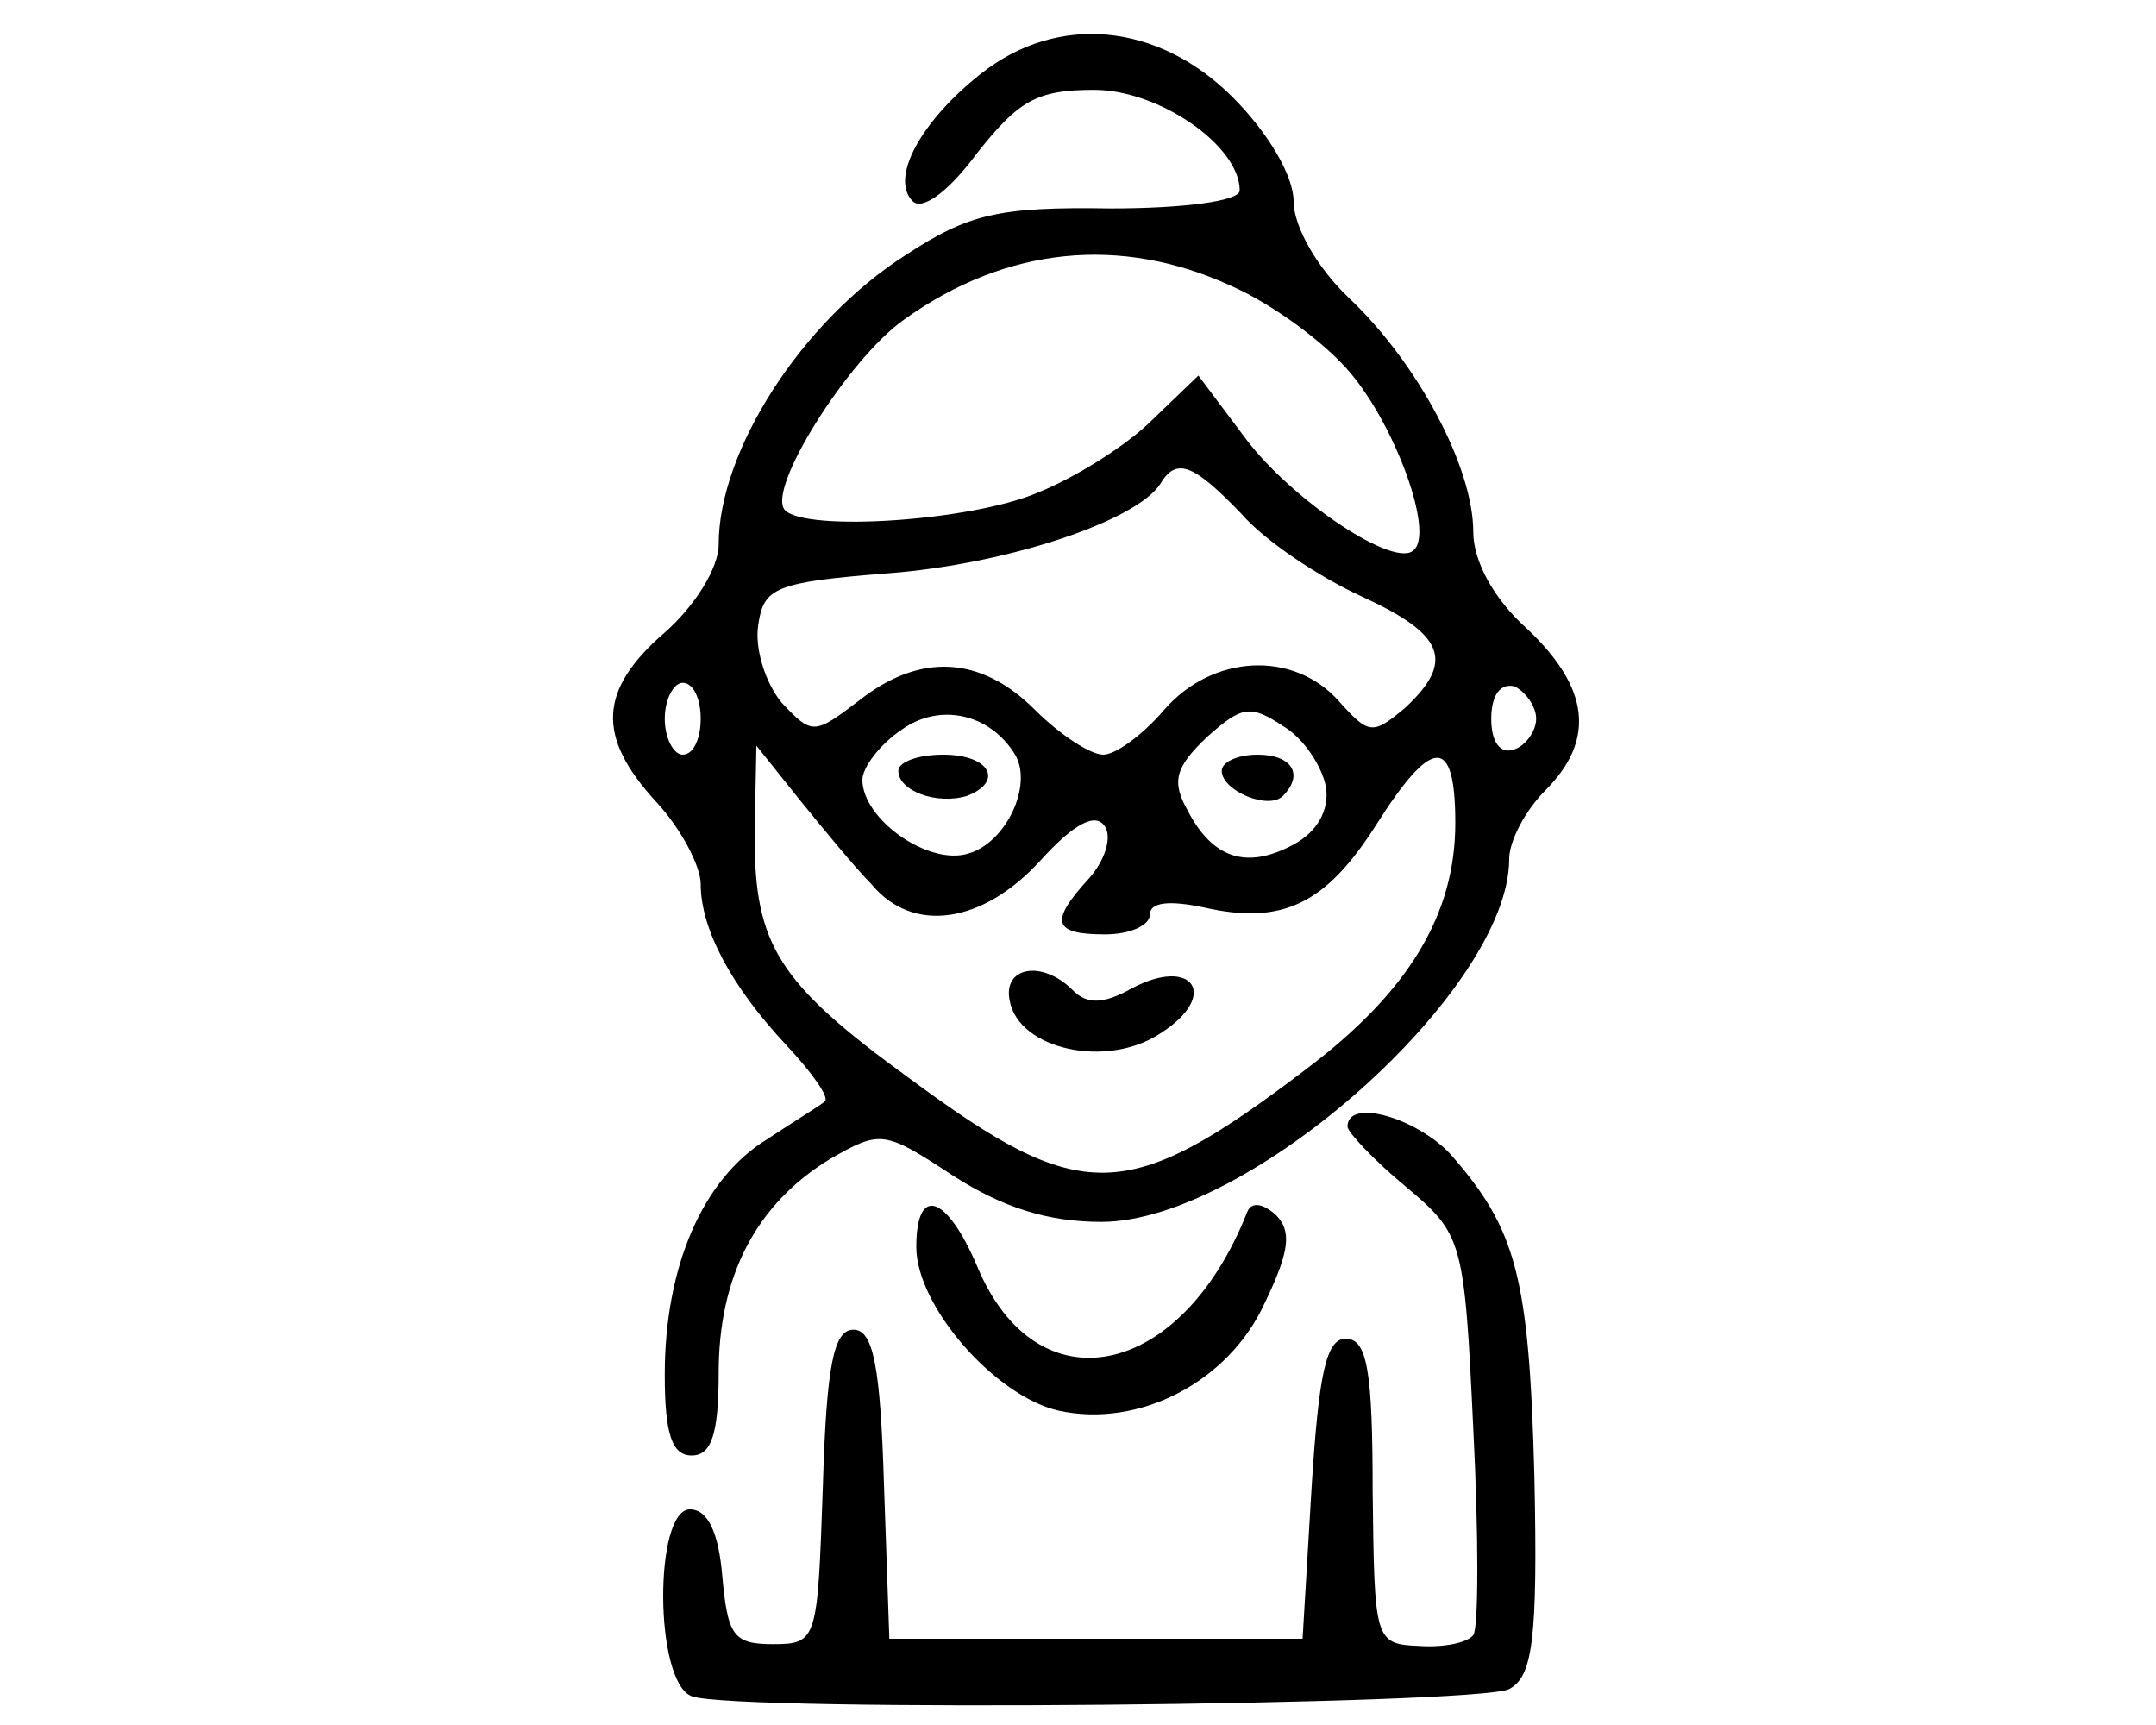
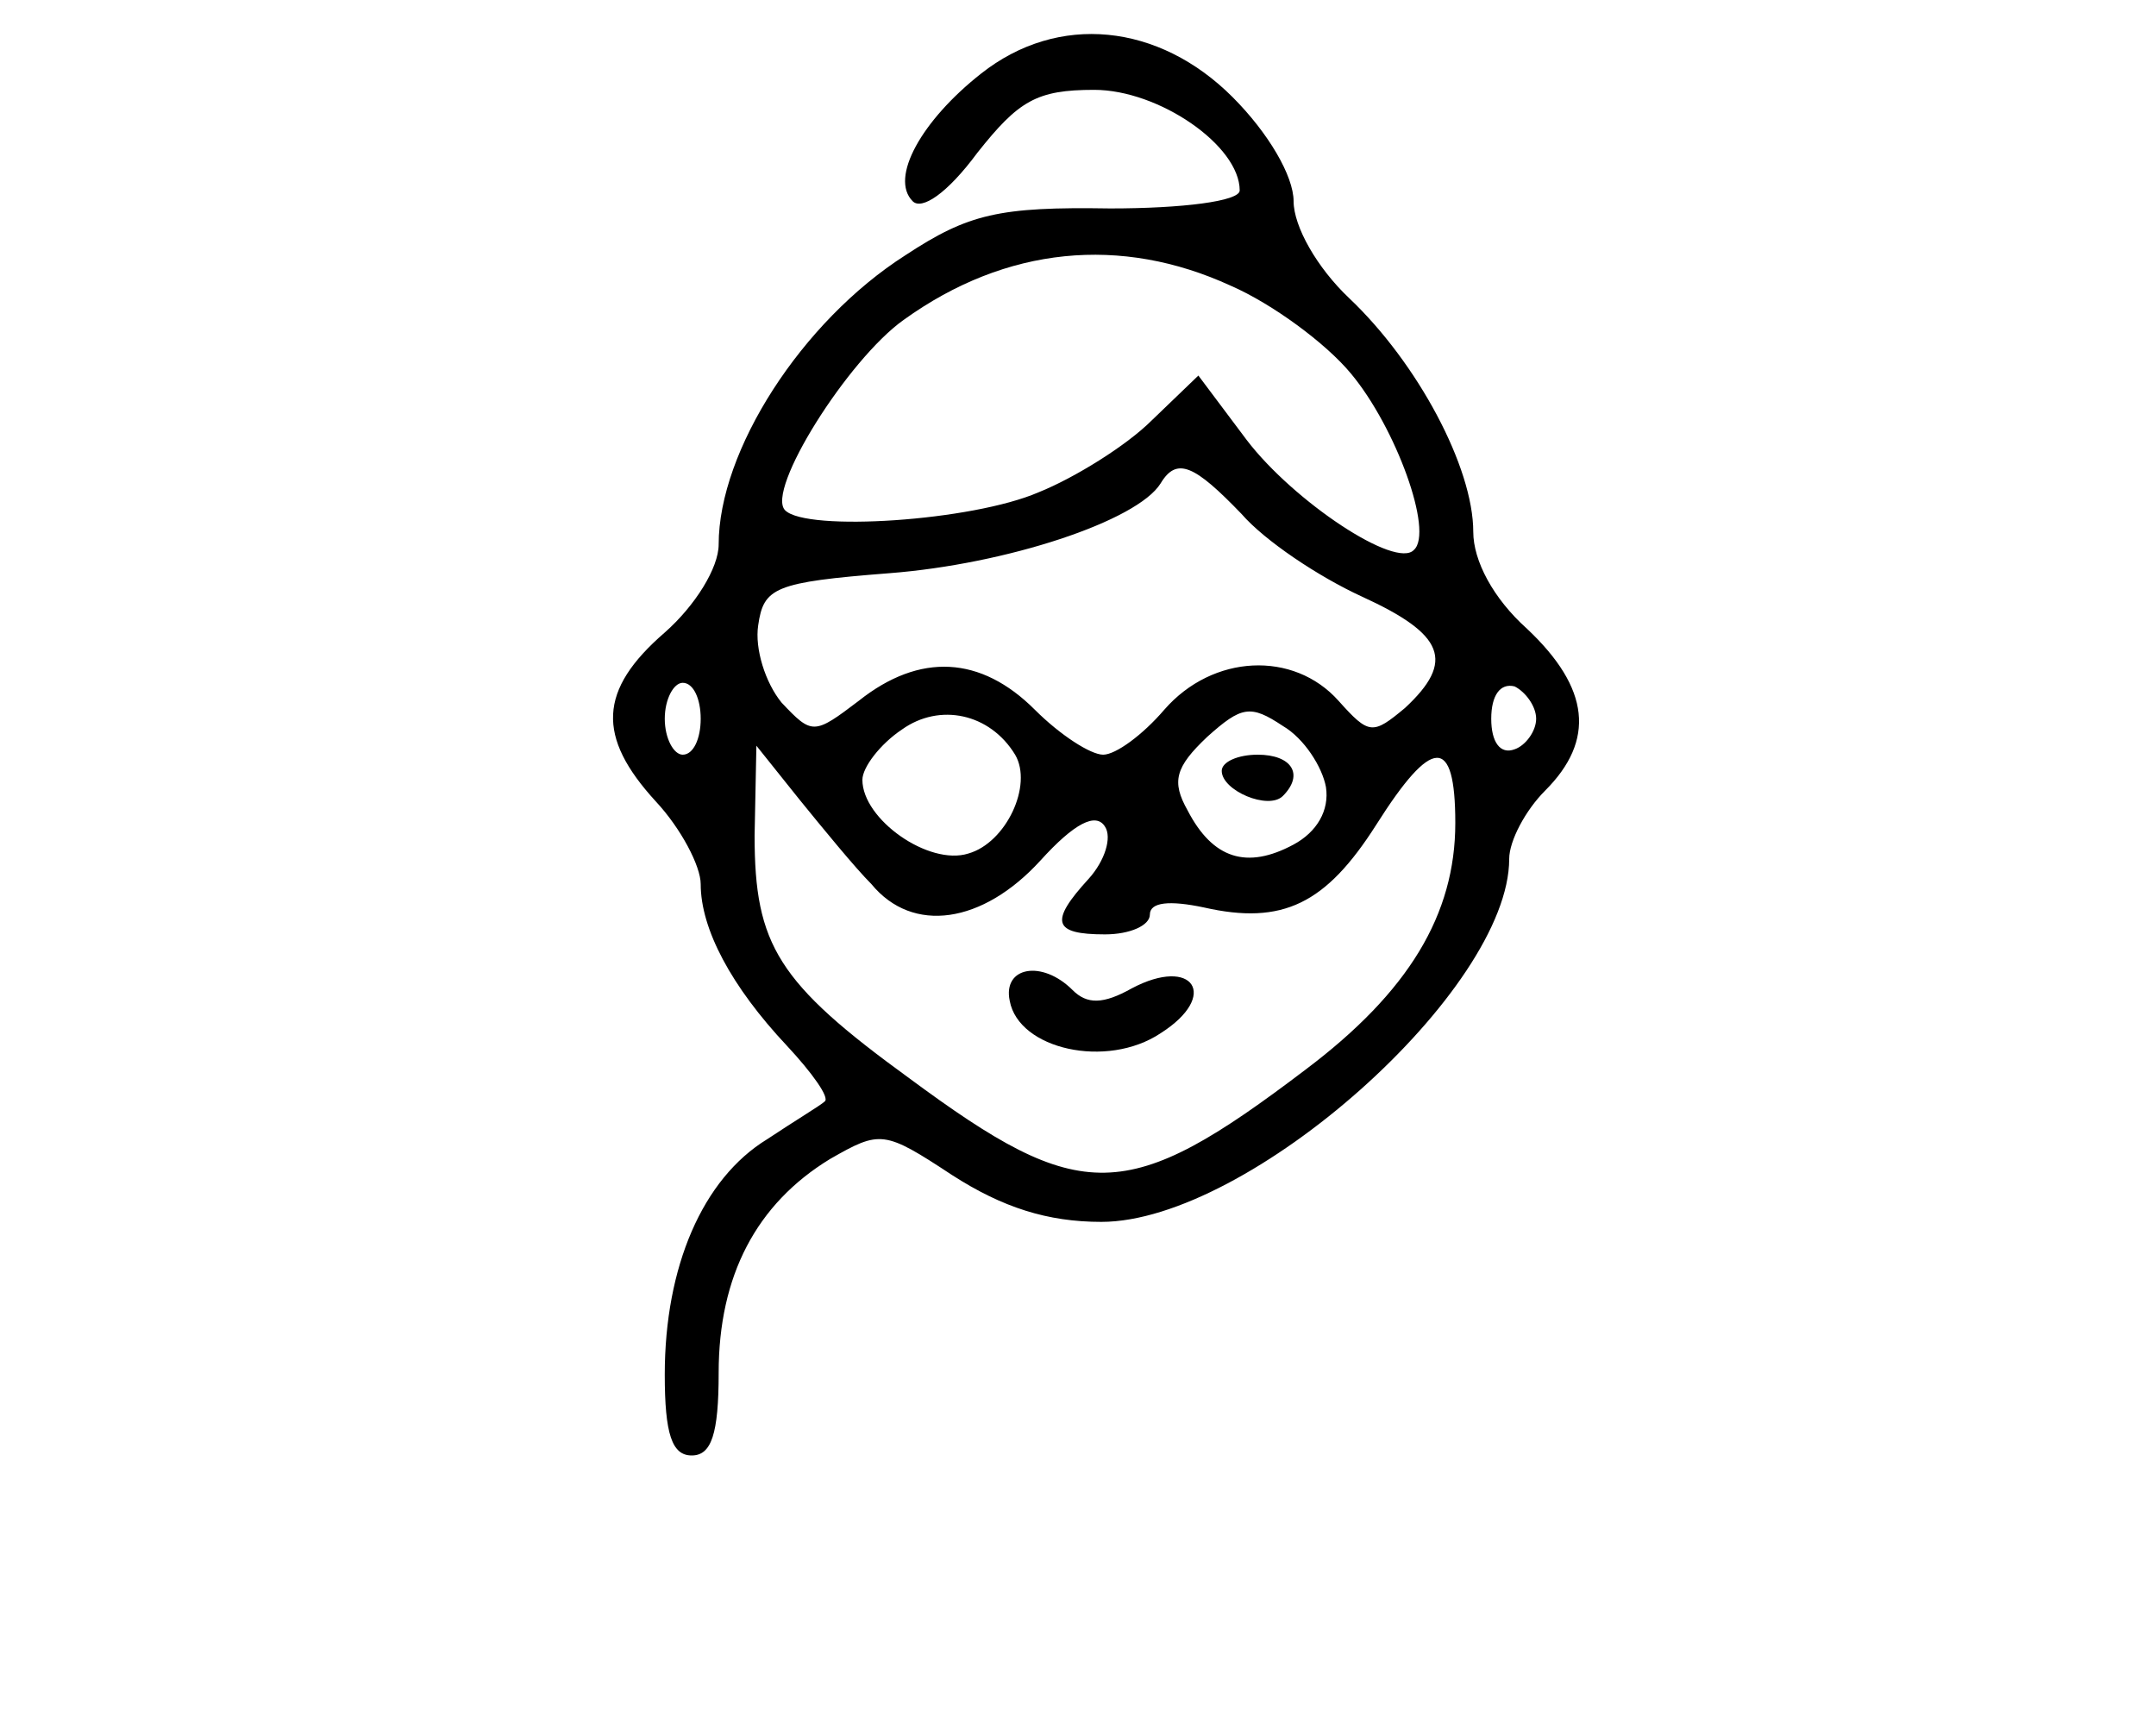
<svg xmlns="http://www.w3.org/2000/svg" version="1.0" width="120pt" height="96pt" viewBox="0 0 120 96" preserveAspectRatio="xMidYMid meet">
  <g transform="translate(0,96) scale(0.1,-0.1)" fill="#000000" stroke="none">
    <path d="M546 919 c-33 -26 -51 -58 -38 -71 5 -5 19 4 36 27 23 29 33 35 65 35 36 0 81 -31 81 -56 0 -6 -32 -10 -72 -10 -62 1 -79 -3 -114 -26 -58 -37 -104 -109 -104 -161 0 -13 -13 -34 -30 -49 -37 -32 -38 -58 -5 -94 14 -15 25 -36 25 -46 0 -25 17 -57 48 -90 14 -15 24 -29 21 -31 -2 -2 -17 -11 -32 -21 -36 -22 -57 -71 -57 -131 0 -33 4 -45 15 -45 11 0 15 12 15 46 0 54 21 94 62 119 28 16 30 16 68 -9 28 -18 53 -26 83 -26 82 0 227 129 227 202 0 10 9 27 20 38 28 28 25 57 -10 90 -19 17 -30 38 -30 54 0 36 -31 94 -69 130 -18 17 -31 40 -31 54 0 14 -14 38 -34 58 -41 41 -97 47 -140 13z m139 -118 c23 -10 53 -32 67 -49 25 -30 46 -88 35 -98 -10 -11 -67 27 -93 61 l-27 36 -26 -25 c-14 -14 -43 -32 -63 -40 -37 -16 -129 -22 -141 -10 -11 11 35 84 66 106 57 41 121 47 182 19z m6 -127 c13 -15 43 -35 67 -46 46 -21 52 -36 24 -62 -18 -15 -20 -15 -37 4 -25 28 -70 26 -97 -5 -12 -14 -27 -25 -34 -25 -7 0 -24 11 -38 25 -30 30 -64 32 -98 5 -25 -19 -26 -19 -43 -1 -9 11 -15 30 -13 43 3 21 9 24 73 29 65 5 138 29 151 50 9 15 19 10 45 -17z m-301 -114 c0 -11 -4 -20 -10 -20 -5 0 -10 9 -10 20 0 11 5 20 10 20 6 0 10 -9 10 -20z m465 0 c0 -7 -6 -15 -12 -17 -8 -3 -13 4 -13 17 0 13 5 20 13 18 6 -3 12 -11 12 -18z m-290 -20 c10 -17 -5 -49 -26 -55 -22 -7 -59 19 -59 41 0 7 10 20 22 28 21 15 49 9 63 -14z m173 -18 c2 -13 -5 -25 -18 -32 -26 -14 -45 -8 -59 19 -9 16 -7 24 11 41 19 17 24 18 42 6 12 -7 22 -23 24 -34z m-253 -54 c23 -28 62 -22 94 13 19 21 31 27 36 19 4 -6 0 -19 -9 -29 -22 -24 -20 -31 9 -31 14 0 25 5 25 11 0 7 11 8 30 4 44 -10 68 2 96 46 31 49 44 50 44 1 0 -51 -26 -94 -83 -137 -100 -76 -125 -76 -221 -5 -73 53 -86 74 -86 135 l1 50 24 -30 c13 -16 31 -38 40 -47z" />
-     <path d="M500 531 c0 -11 21 -19 38 -14 21 8 13 23 -13 23 -14 0 -25 -4 -25 -9z" />
    <path d="M680 531 c0 -11 26 -22 34 -14 12 12 5 23 -14 23 -11 0 -20 -4 -20 -9z" />
    <path d="M562 403 c5 -27 54 -38 84 -18 33 21 18 43 -16 25 -16 -9 -25 -9 -33 -1 -17 17 -39 13 -35 -6z" />
-     <path d="M750 333 c0 -3 15 -19 32 -33 32 -27 33 -29 38 -135 3 -59 3 -111 0 -115 -3 -4 -16 -7 -30 -6 -25 1 -25 3 -26 86 0 67 -3 85 -15 85 -11 0 -15 -20 -19 -83 l-5 -84 -115 0 -115 0 -3 86 c-2 66 -6 86 -17 86 -11 0 -15 -20 -17 -87 -3 -86 -3 -88 -28 -88 -22 0 -25 5 -28 38 -2 24 -8 37 -18 37 -20 0 -20 -96 1 -104 24 -9 437 -5 455 4 13 7 16 27 14 119 -3 111 -10 137 -47 179 -19 20 -57 31 -57 15z" />
-     <path d="M510 266 c0 -33 44 -83 79 -91 45 -10 95 16 115 60 14 29 15 40 6 49 -8 7 -14 7 -16 1 -37 -93 -117 -109 -150 -30 -17 40 -34 46 -34 11z" />
  </g>
</svg>